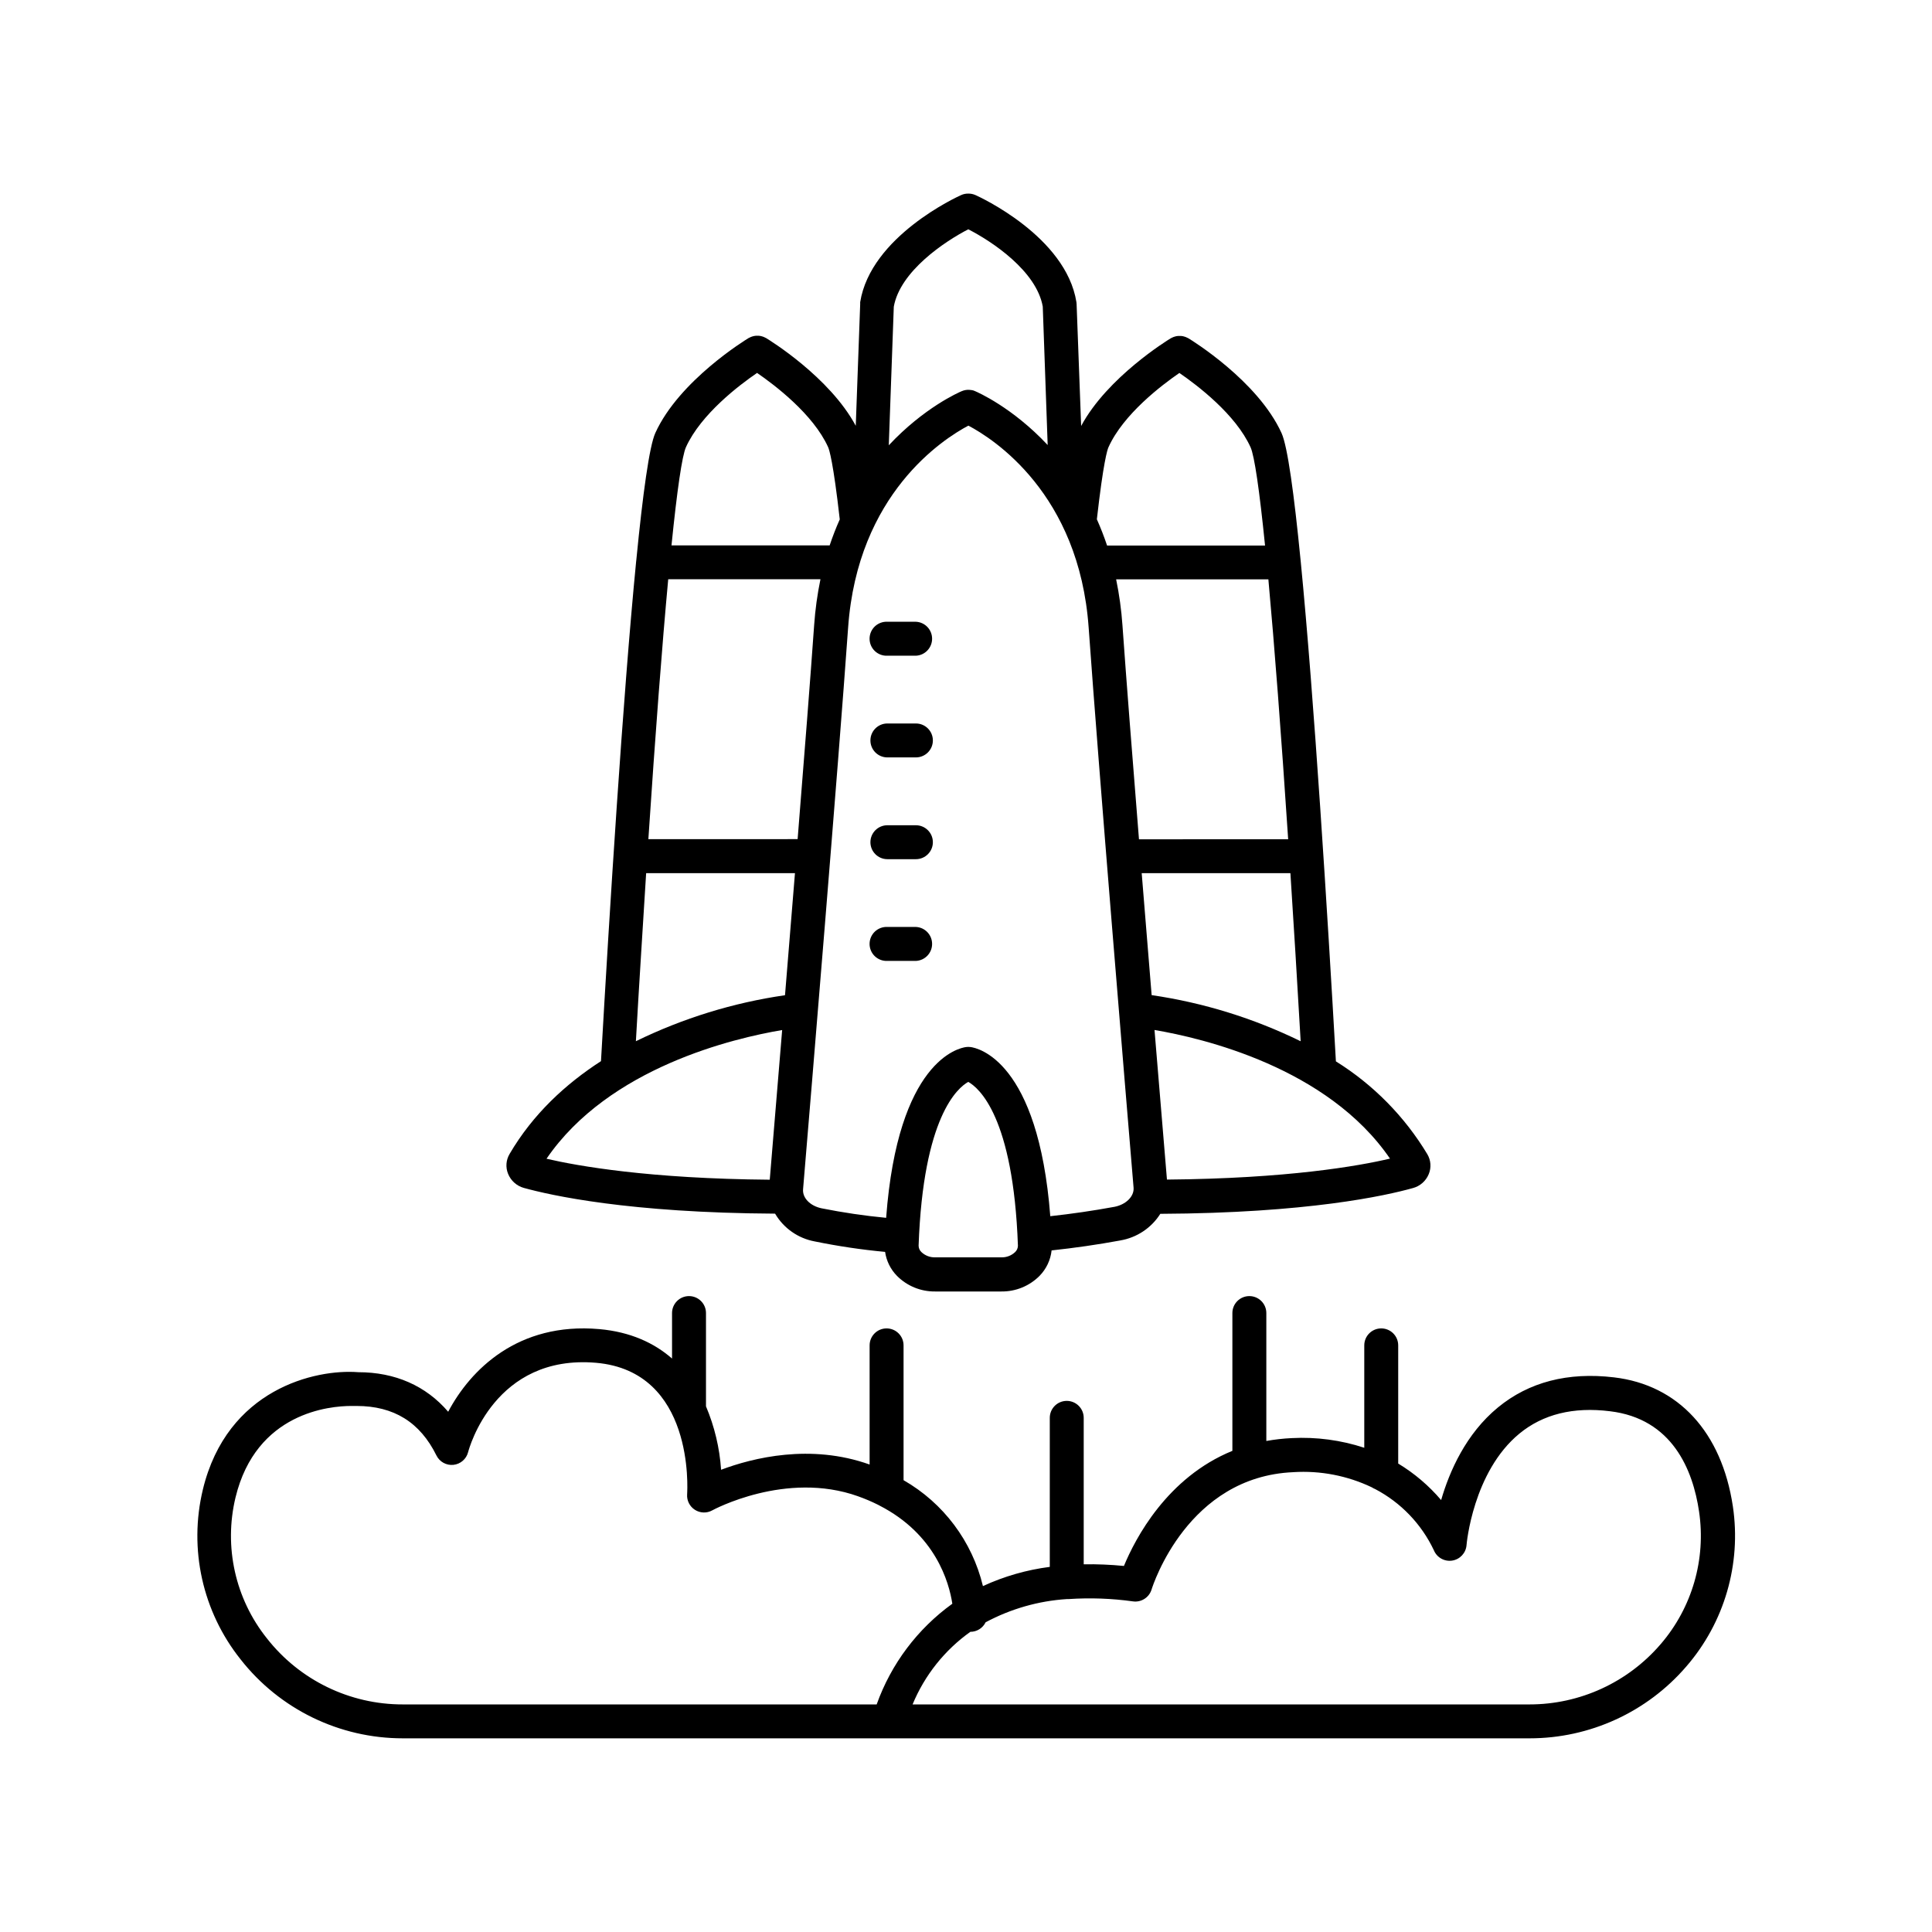
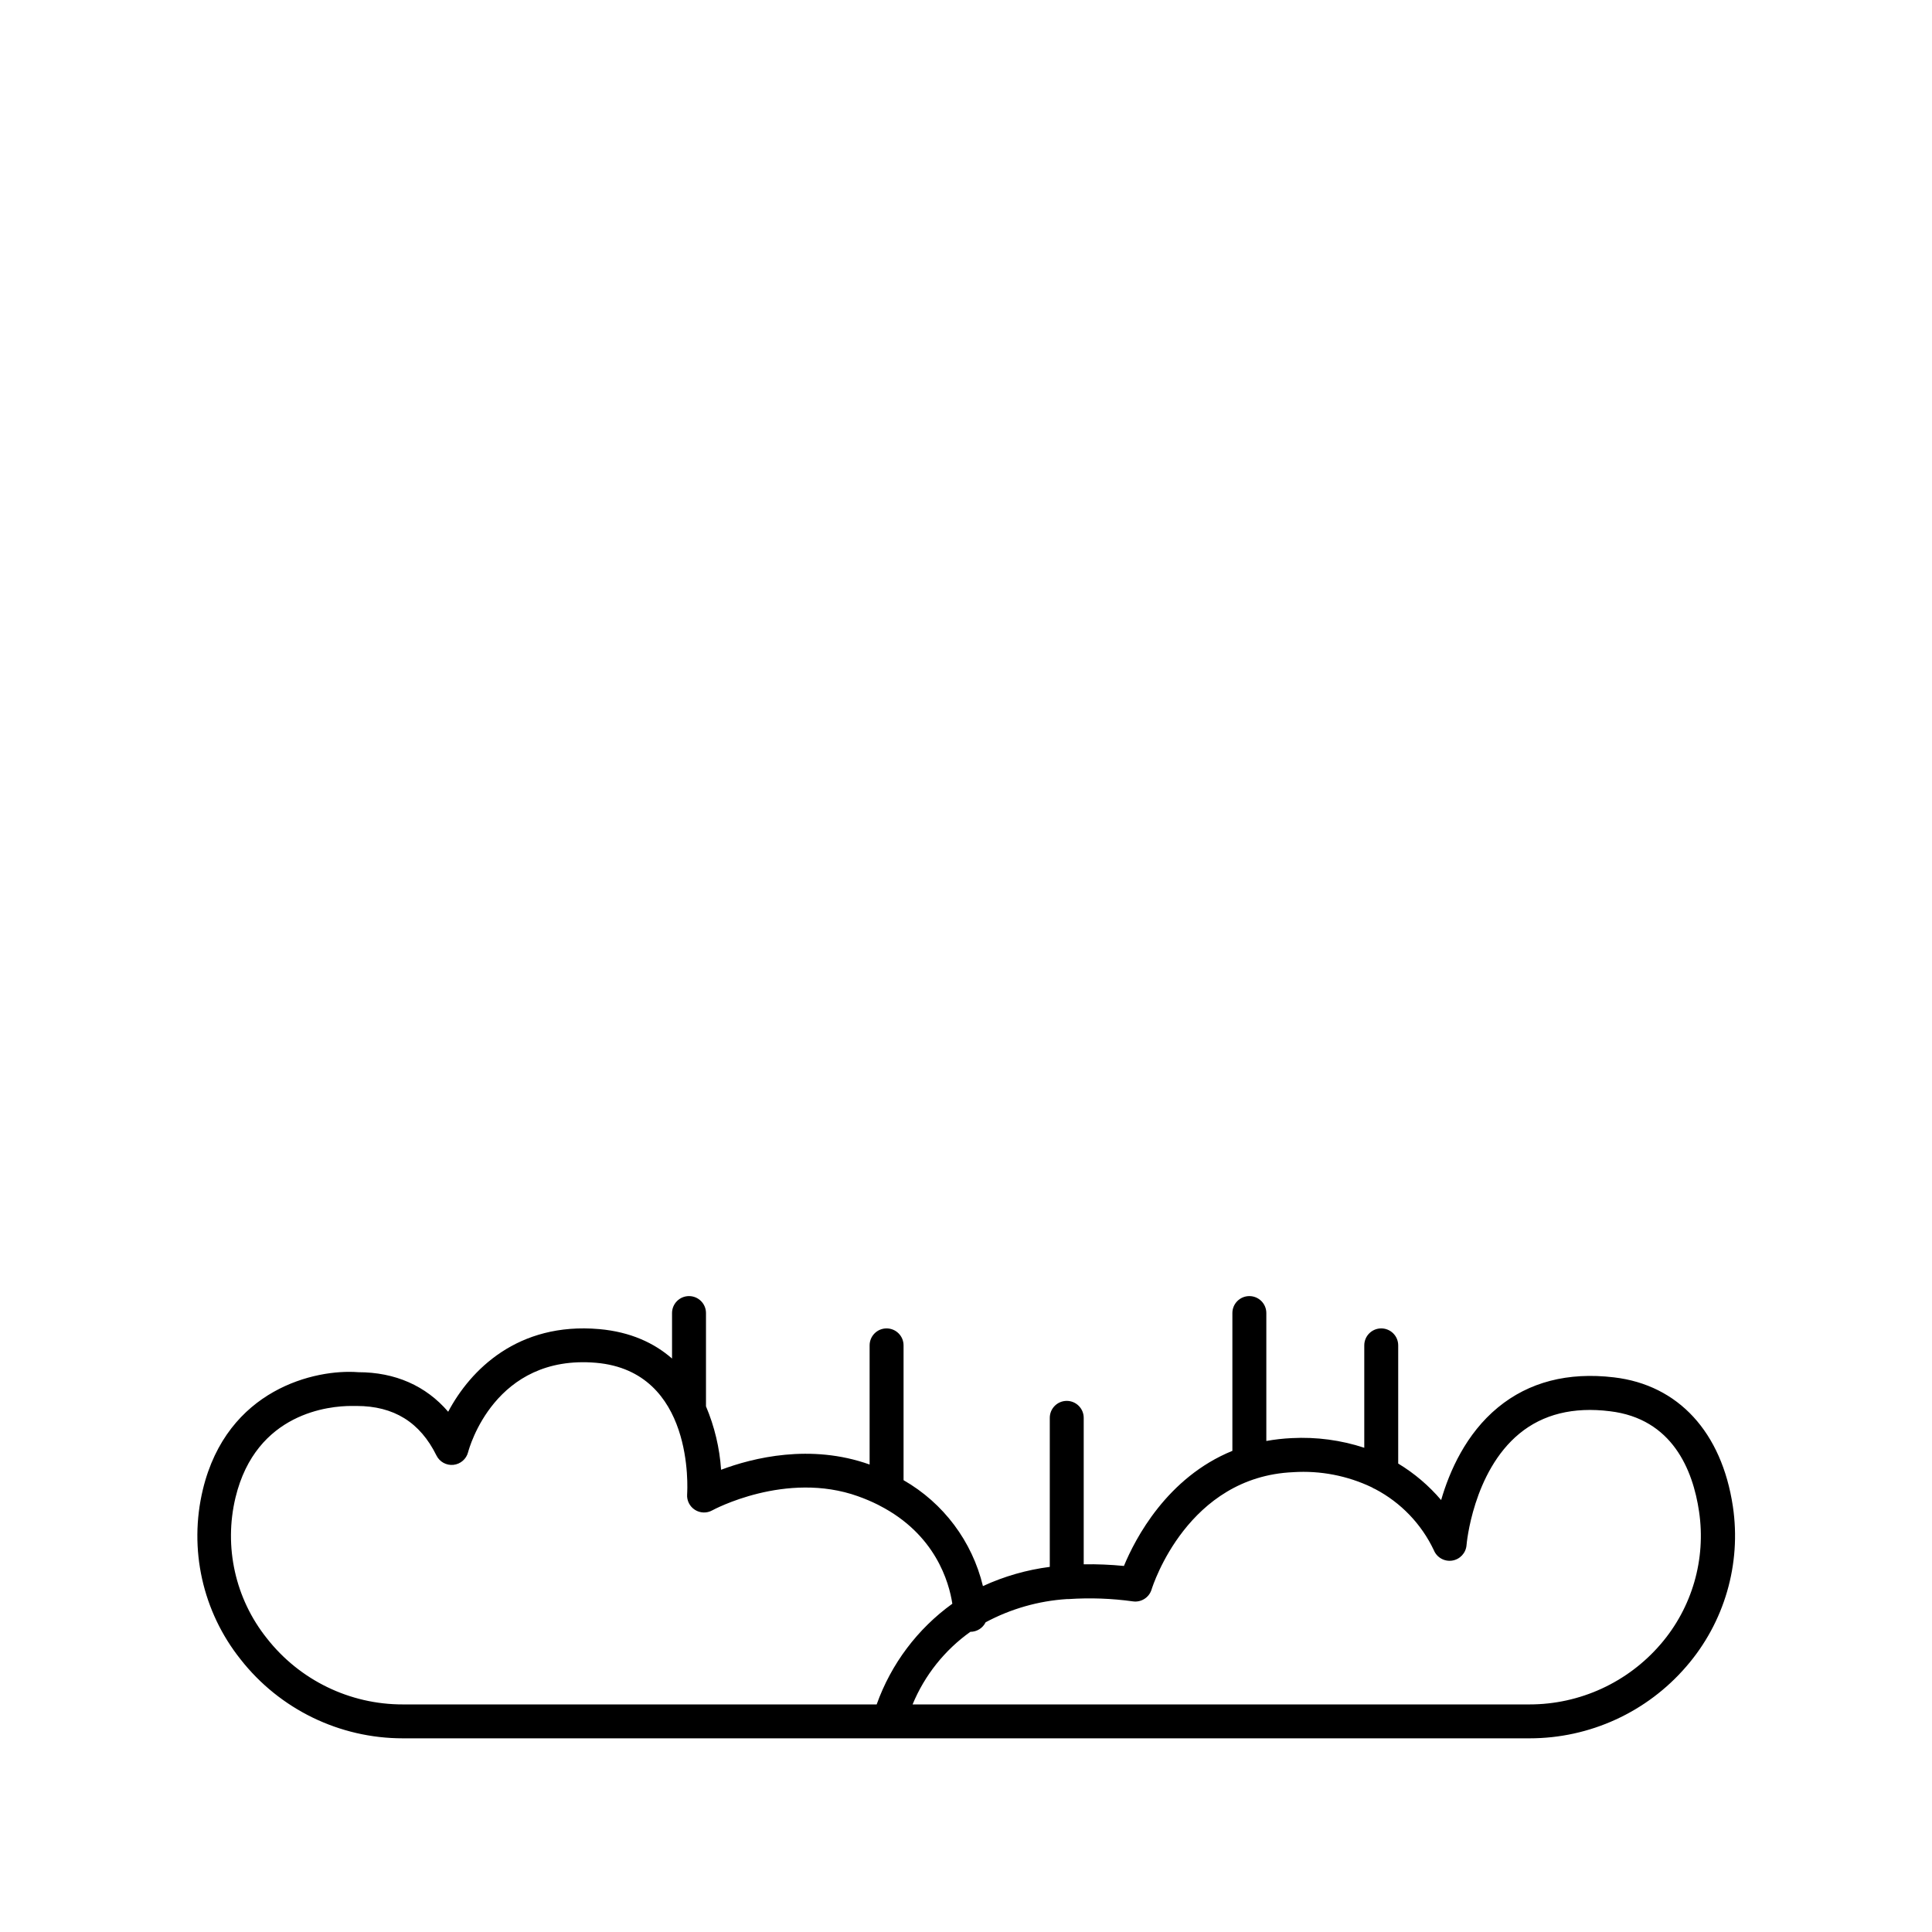
<svg xmlns="http://www.w3.org/2000/svg" fill="#000000" width="800px" height="800px" version="1.1" viewBox="144 144 512 512">
  <g>
    <path d="m603.23 543.22c-2.953-19.68-14.445-32.188-31.488-34.203-12.223-1.457-22.574 1.23-30.77 7.969-8.48 6.977-12.84 16.906-15.055 24.543h-0.004c-3.246-3.812-7.086-7.082-11.375-9.672v-31.32c0-2.484-2.012-4.496-4.496-4.496-2.484 0-4.496 2.012-4.496 4.496v27.141-0.004c-6.191-2.035-12.707-2.902-19.219-2.559-2.262 0.105-4.512 0.359-6.738 0.758v-33.898c0-2.484-2.016-4.496-4.5-4.496-2.481 0-4.496 2.012-4.496 4.496v36.516c-17.348 7.074-25.75 23.281-28.742 30.504-3.539-0.348-7.098-0.496-10.656-0.441v-38.809c0-2.484-2.012-4.496-4.496-4.496-2.484 0-4.496 2.012-4.496 4.496v39.496c-6.129 0.785-12.105 2.5-17.715 5.09-2.852-11.852-10.461-22.004-21.035-28.066v-35.727c0-2.484-2.016-4.496-4.5-4.496-2.481 0-4.496 2.012-4.496 4.496v31.578c-15.656-5.598-30.965-1.77-39.359 1.387-0.391-5.789-1.746-11.469-4.004-16.809v-24.719c0-2.484-2.016-4.496-4.496-4.496-2.484 0-4.5 2.012-4.5 4.496v12.055c-4.742-4.144-11.039-7.074-19.305-7.805-21.539-1.879-34.125 10.773-40.02 21.902-5.902-6.887-14.07-10.48-23.832-10.48-11.367-0.895-34.746 4.457-41.18 31.094v0.004c-3.785 15.734-0.102 32.336 9.984 44.988 10.355 13.227 26.223 20.953 43.023 20.941h298.57c15.969 0.012 31.148-6.945 41.562-19.051 10.094-11.66 14.598-27.145 12.332-42.402zm-226.9 52.469h-125.56c-14.078 0.031-27.383-6.438-36.055-17.527-8.375-10.488-11.438-24.25-8.305-37.301 5.473-22.633 25.113-24.266 30.672-24.266h1.418c9.84 0 16.809 4.289 21.164 13.125 0.832 1.684 2.625 2.672 4.492 2.481 1.867-0.195 3.422-1.527 3.891-3.344 0.277-1.062 7.066-26.008 33.918-23.703 26.074 2.273 24.215 33.523 24.129 34.863v-0.004c-0.117 1.645 0.676 3.219 2.066 4.106 1.391 0.887 3.152 0.945 4.594 0.145 0.188-0.109 19.512-10.578 38.652-3.731v0.004c1.812 0.641 3.586 1.395 5.305 2.254 0.117 0.078 0.254 0.137 0.383 0.207 14.82 7.617 18.41 20.289 19.285 26.008l0.004-0.004c-9.238 6.656-16.23 15.965-20.055 26.688zm207.73-15.93h-0.004c-8.699 10.113-21.379 15.934-34.723 15.93h-163.49c3.195-7.723 8.5-14.391 15.309-19.238 1.723 0 3.293-0.98 4.047-2.527 6.66-3.57 14.008-5.668 21.547-6.152h0.473c5.684-0.379 11.391-0.176 17.035 0.613 2.184 0.301 4.266-1.023 4.918-3.129 0.383-1.23 9.613-29.922 37.559-31.113l0.004-0.004c7.164-0.457 14.328 0.926 20.809 4.016 0.285 0.191 0.59 0.348 0.906 0.473 6.801 3.574 12.254 9.262 15.539 16.207 0.793 1.926 2.801 3.059 4.859 2.738 2.059-0.32 3.629-2.012 3.797-4.086 0-0.188 1.672-19.445 14.043-29.59 6.211-5.098 14.25-7.113 23.961-5.902 16.531 1.969 21.992 15.547 23.617 26.566 1.883 12.66-1.844 25.508-10.207 35.199z" />
-     <path d="m282.82 458.81c7.144 1.969 27.75 6.613 66.586 6.82 2.273 3.871 6.121 6.562 10.539 7.367 6.152 1.258 12.367 2.184 18.617 2.766 0.344 2.402 1.449 4.629 3.148 6.359 2.668 2.68 6.305 4.172 10.086 4.133h17.605c3.781 0.039 7.418-1.453 10.086-4.133 1.793-1.828 2.922-4.207 3.199-6.75 6.051-0.648 12.152-1.523 18.195-2.637l-0.004-0.004c4.379-0.738 8.242-3.301 10.617-7.055 39.035-0.188 59.719-4.801 66.914-6.82v0.004c1.918-0.508 3.484-1.883 4.231-3.723 0.707-1.715 0.566-3.668-0.383-5.262-6.019-10-14.324-18.43-24.227-24.602-2.234-39.312-5.766-96.148-9.32-132.45-0.004-0.148-0.02-0.297-0.047-0.445-1.711-17.457-3.445-30.082-5.027-33.586-6.316-13.902-23.961-24.699-24.707-25.152-0.07 0-0.137-0.059-0.195-0.098l-0.004 0.004c-0.145-0.078-0.293-0.145-0.445-0.207-0.129-0.055-0.266-0.102-0.402-0.137l-0.422-0.109c-0.145-0.031-0.289-0.051-0.434-0.059-0.141-0.012-0.281-0.012-0.422 0-0.145-0.012-0.289-0.012-0.434 0-0.145 0.008-0.289 0.031-0.434 0.059l-0.422 0.109-0.402 0.137h-0.004c-0.148 0.059-0.293 0.129-0.43 0.207l-0.207 0.098c-0.719 0.434-16.785 10.273-23.754 23.242l-1.203-32.254c0-0.188-0.016-0.371-0.047-0.551-2.773-17.438-25.77-27.945-26.746-28.379-0.617-0.277-1.289-0.414-1.969-0.395-0.637-0.004-1.27 0.129-1.848 0.395-0.984 0.434-23.969 10.941-26.746 28.379-0.016 0.184-0.016 0.367 0 0.551l-1.172 32.207c-6.965-12.98-23.035-22.809-23.754-23.242l-0.207-0.098v-0.004c-0.137-0.078-0.285-0.145-0.434-0.207l-0.402-0.137-0.422-0.109c-0.145-0.027-0.289-0.047-0.434-0.059-0.141-0.008-0.281-0.008-0.422 0-0.145-0.008-0.289-0.008-0.434 0-0.145 0.012-0.289 0.031-0.434 0.059l-0.422 0.109-0.402 0.137h-0.004c-0.148 0.062-0.293 0.133-0.434 0.207l-0.207 0.098c-0.746 0.453-18.391 11.246-24.707 25.152-1.586 3.504-3.316 16.129-5.027 33.586-0.027 0.141-0.043 0.285-0.051 0.434-3.551 36.309-7.086 93.145-9.32 132.45-9.328 6.023-18.027 14.012-24.227 24.602h0.004c-0.953 1.594-1.098 3.543-0.395 5.262 0.738 1.82 2.273 3.199 4.164 3.731zm38.27-161.31h40.344-0.004c-0.828 4.008-1.387 8.07-1.672 12.152-0.984 13.965-2.617 34.793-4.379 56.727l-39.555 0.004c1.848-27.957 3.641-51.355 5.262-68.883zm91.926 178.32h-0.004c-0.973 0.922-2.269 1.422-3.609 1.391h-17.605c-1.34 0.031-2.637-0.469-3.609-1.391-0.477-0.441-0.746-1.062-0.75-1.711 1.211-34.164 10.363-41.84 13.156-43.395 2.805 1.555 11.957 9.23 13.164 43.406h0.004c-0.012 0.645-0.281 1.258-0.75 1.699zm26.234-11.984c-5.617 1.031-11.297 1.859-16.914 2.469-3.188-41.27-19.238-44.586-21.156-44.832l-0.004 0.004c-0.383-0.051-0.77-0.051-1.152 0-1.918 0.246-18.074 3.582-21.188 45.266l0.004-0.004c-5.738-0.547-11.441-1.391-17.094-2.519-3.051-0.629-5.137-2.766-4.922-5.078 2.137-25.484 9.289-111.55 11.938-148.83 2.519-35.512 25.258-50.016 31.871-53.512 6.613 3.484 29.352 17.996 31.871 53.512 2.656 37.391 9.781 123.07 11.906 148.45 0.18 2.309-2.035 4.504-5.164 5.082zm46.129-97.418-39.539 0.004c-1.762-21.895-3.387-42.727-4.379-56.727v-0.004c-0.285-4.082-0.844-8.141-1.672-12.152h40.344c1.602 17.477 3.394 40.887 5.242 68.844zm26.992 84.625c-8.316 1.969-27.258 5.293-59.117 5.559-0.719-8.59-1.918-22.918-3.297-39.645 12.719 2.156 45.852 9.902 62.41 34.098zm-63.172-43.297c-0.855-10.383-1.75-21.402-2.637-32.344h39.41c0.895 13.875 1.812 28.773 2.715 44.535l-0.004 0.004c-12.449-6.098-25.773-10.219-39.488-12.223zm7.371-164.89c4.633 3.18 14.887 10.922 18.844 19.68 1.031 2.281 2.352 11.355 3.836 26.035l-41.863 0.004c-0.816-2.449-1.73-4.762-2.707-6.957 1.723-15.223 2.785-18.449 3.07-19.078 3.938-8.785 14.191-16.531 18.816-19.711zm-55.965-38.086c6.277 3.195 18.086 11.059 19.738 20.484l1.301 36.684c-9.34-9.969-18.566-14.004-19.305-14.309l-0.004 0.004c-0.121-0.062-0.246-0.117-0.375-0.16h-0.051l-0.344-0.09h-0.09l0.004 0.004c-0.137-0.031-0.273-0.051-0.414-0.059-0.742-0.078-1.496 0.035-2.184 0.332-0.746 0.305-9.996 4.348-19.344 14.348l1.328-36.723c1.672-9.418 13.508-17.301 19.738-20.516zm-55.973 38.059c4.625 3.18 14.879 10.922 18.832 19.68 0.285 0.629 1.359 3.879 3.078 19.129l0.004 0.004c-1.004 2.246-1.898 4.547-2.676 6.887h-41.918c1.484-14.68 2.805-23.754 3.836-26.035 3.957-8.738 14.18-16.484 18.844-19.664zm-29.398 132.57h39.438c-0.887 10.941-1.781 21.953-2.637 32.344-13.727 1.988-27.059 6.102-39.52 12.191 0.887-15.781 1.871-30.68 2.719-44.535zm36.043 41.594c-1.367 16.641-2.559 30.945-3.285 39.645-31.891-0.266-50.844-3.621-59.16-5.559 16.57-24.234 49.75-31.969 62.445-34.105z" />
-     <path d="m386.72 308.77h-7.559 0.004c-1.23-0.059-2.43 0.391-3.324 1.238-0.891 0.852-1.395 2.031-1.395 3.262 0 1.23 0.504 2.41 1.395 3.262 0.895 0.848 2.094 1.297 3.324 1.238h7.559-0.004c2.406-0.109 4.297-2.094 4.297-4.5s-1.891-4.391-4.297-4.5z" />
-     <path d="m386.72 335.73h-7.559 0.004c-2.484 0-4.496 2.012-4.496 4.496s2.012 4.496 4.496 4.496h7.559-0.004c2.484 0 4.5-2.012 4.5-4.496s-2.016-4.496-4.5-4.496z" />
-     <path d="m386.72 362.7h-7.559 0.004c-2.484 0-4.496 2.012-4.496 4.496s2.012 4.496 4.496 4.496h7.559-0.004c2.484 0 4.5-2.012 4.5-4.496s-2.016-4.496-4.5-4.496z" />
-     <path d="m386.72 389.65h-7.559 0.004c-1.23-0.059-2.43 0.391-3.324 1.238-0.891 0.852-1.395 2.031-1.395 3.262 0 1.23 0.504 2.41 1.395 3.262 0.895 0.848 2.094 1.297 3.324 1.242h7.559-0.004c2.406-0.113 4.297-2.098 4.297-4.504s-1.891-4.391-4.297-4.5z" />
  </g>
</svg>